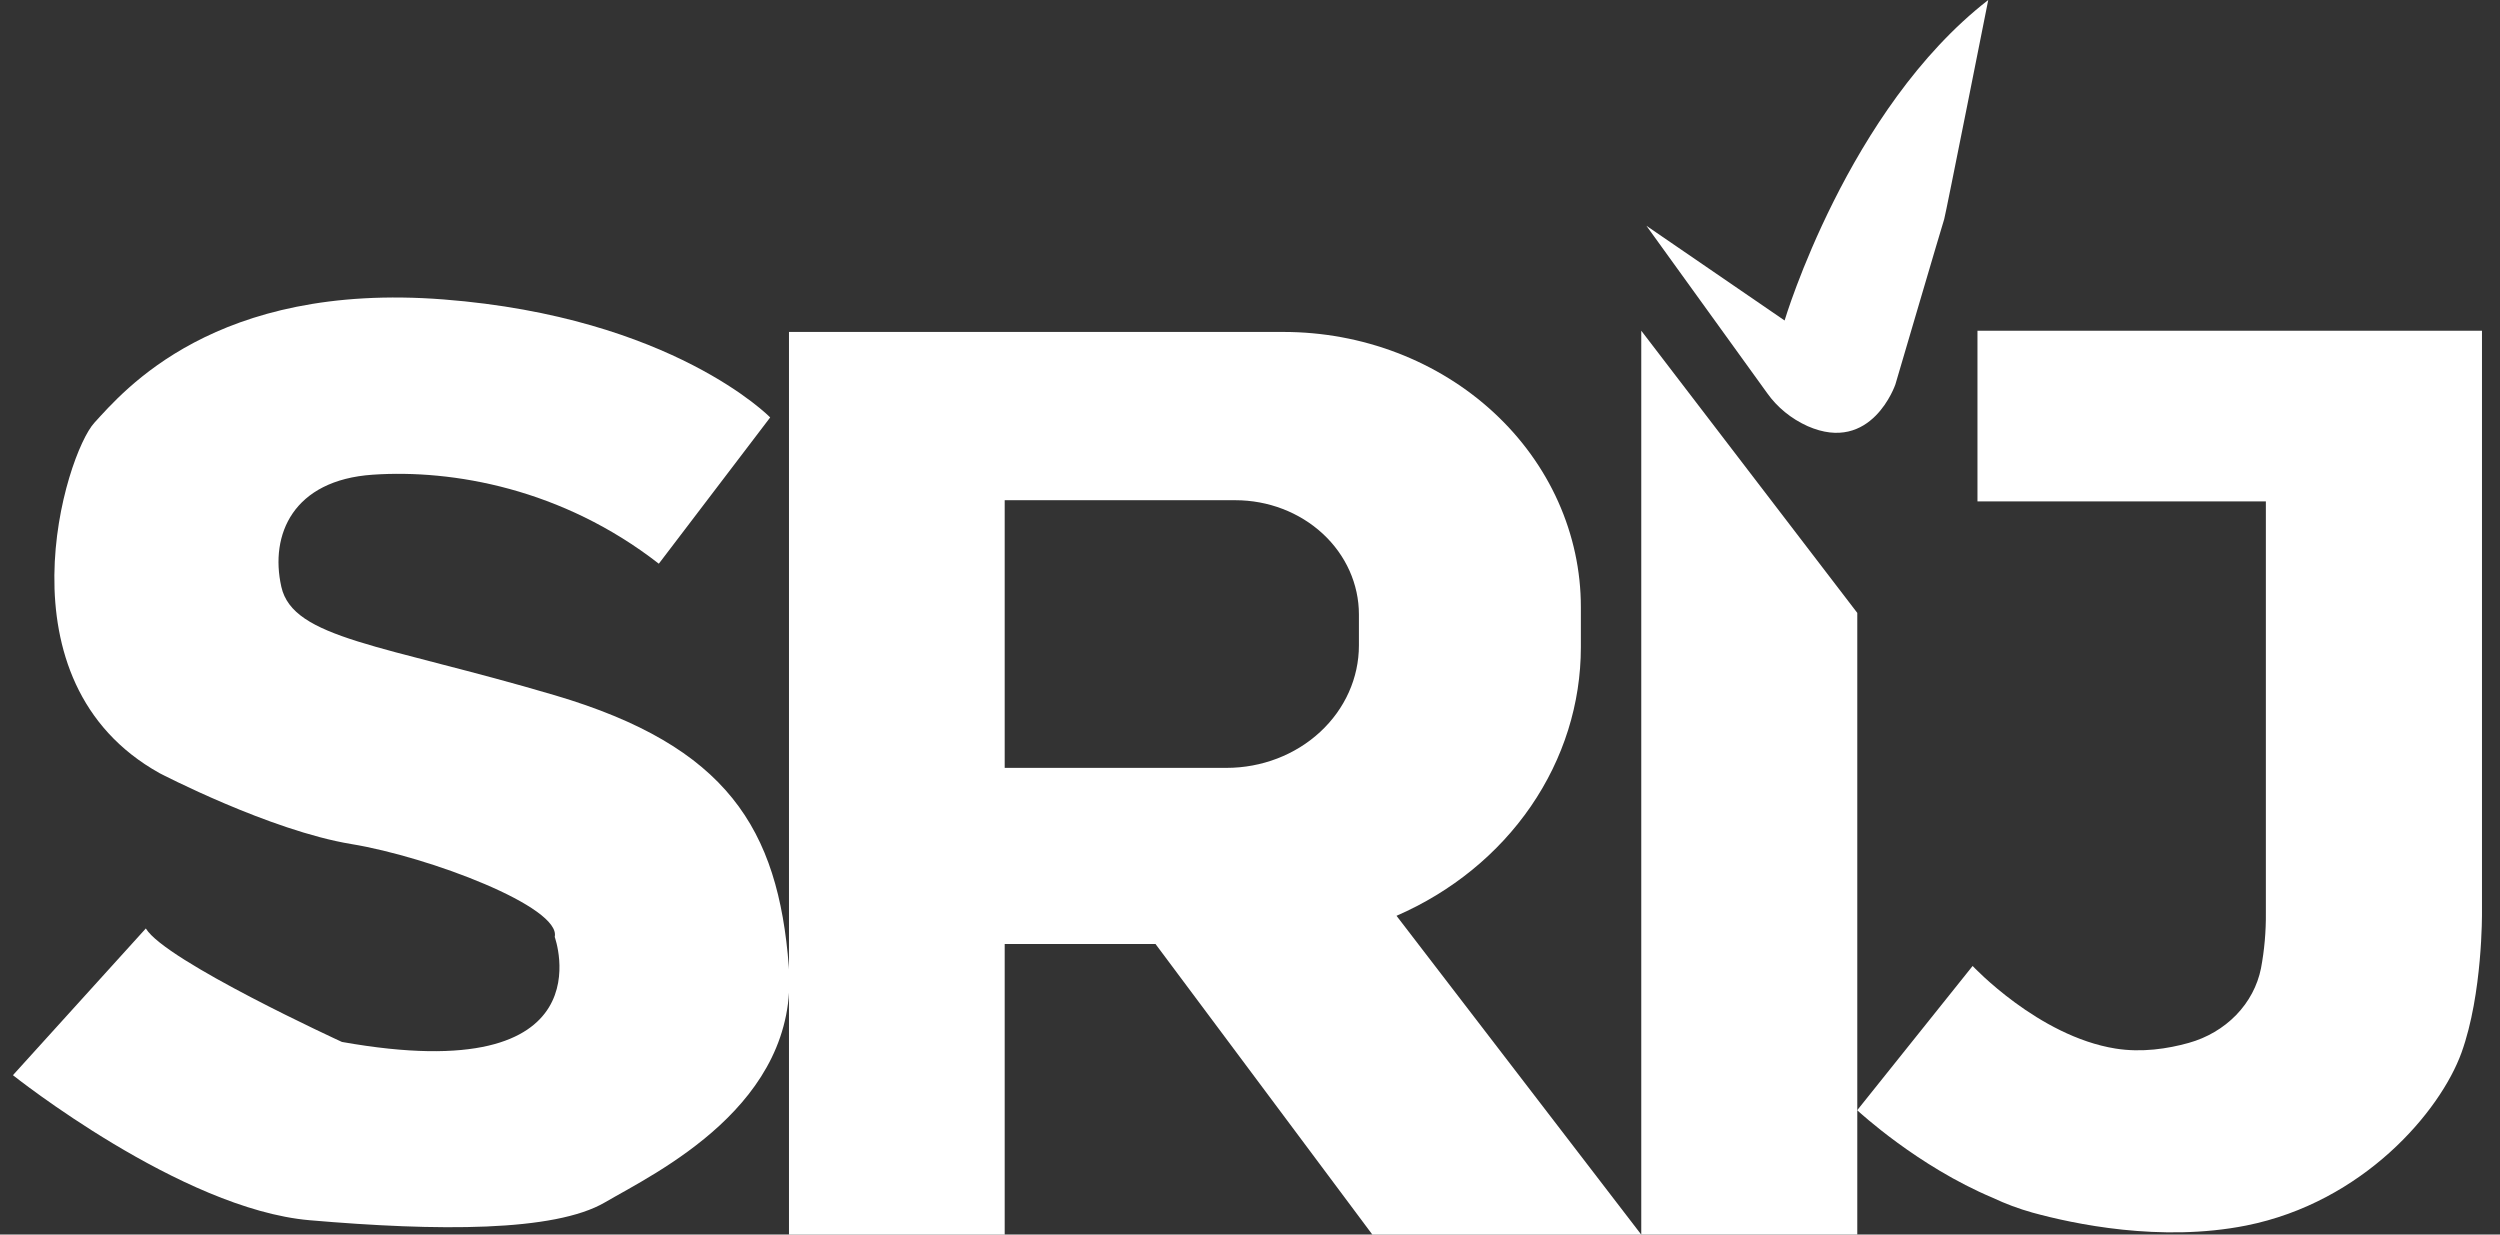
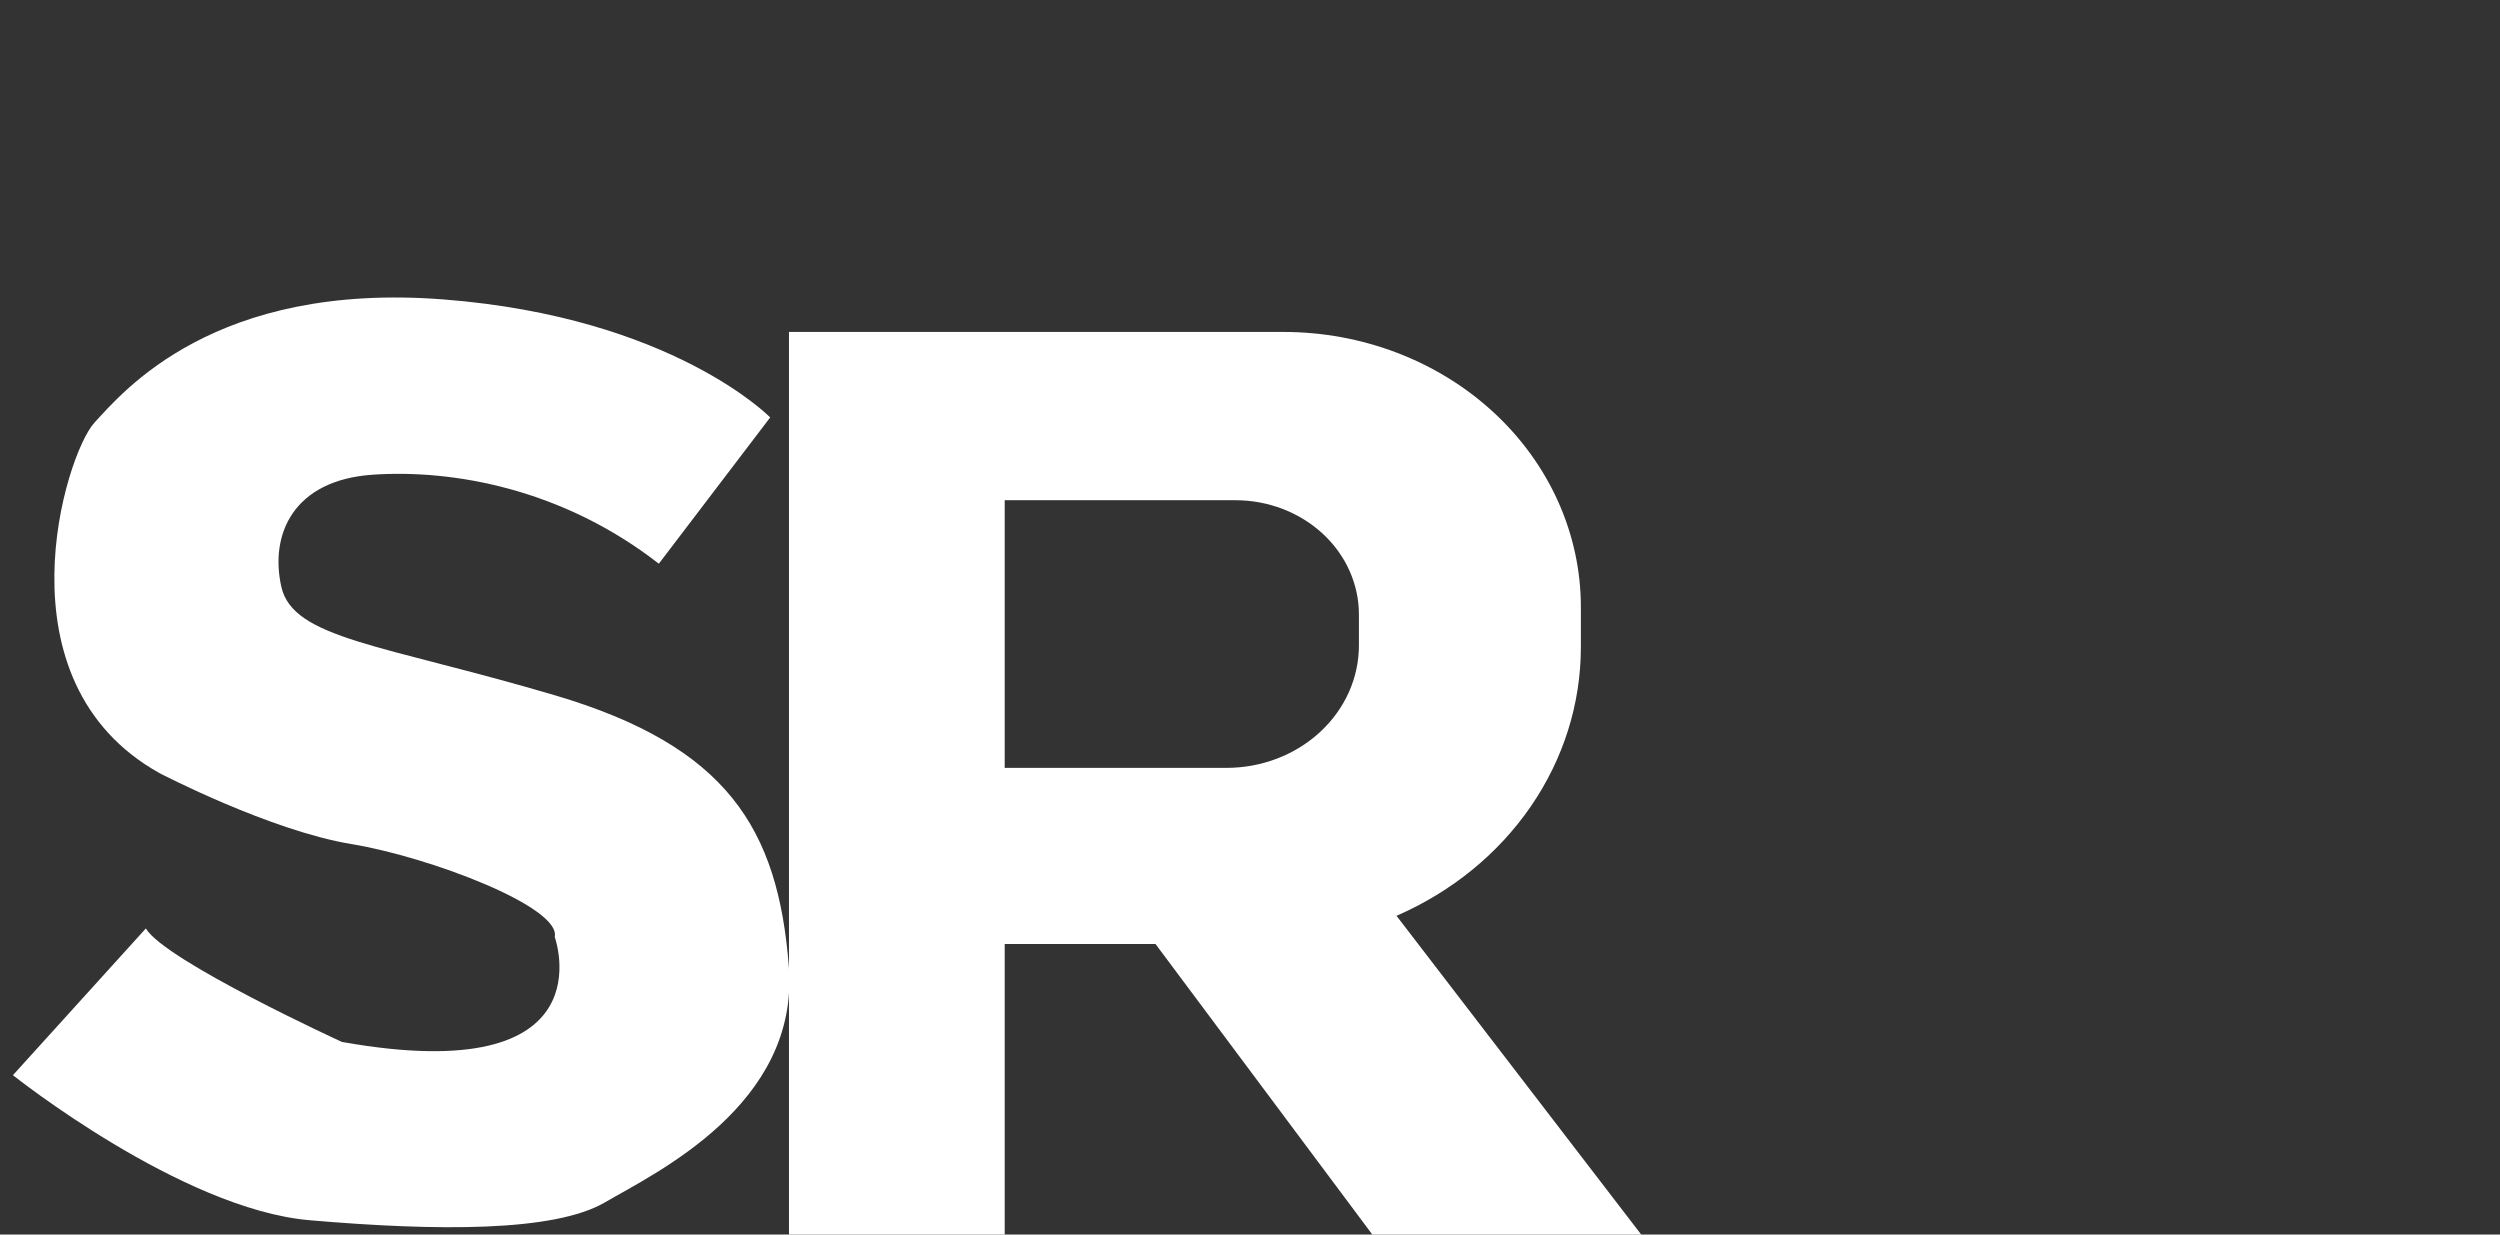
<svg xmlns="http://www.w3.org/2000/svg" width="81" height="40" viewBox="0 0 81 40" fill="none">
  <rect x="0" y="0" width="81" height="40" fill="#333333" stroke="none" />
  <g clip-path="url(#clip0_13036_220718)">
-     <path d="M79.754 34.102C79.066 36.01 76.571 38.952 72.773 39.708C70 40.258 67.171 39.652 65.85 39.288C65.408 39.164 64.978 39.004 64.566 38.809C62.128 37.784 60.232 36.022 60.173 35.972L63.913 31.297C63.913 31.297 66.039 33.572 68.541 33.973C69.391 34.11 70.233 33.98 70.911 33.791C71.504 33.626 72.037 33.313 72.451 32.887C72.864 32.461 73.143 31.937 73.256 31.374C73.367 30.781 73.42 30.18 73.414 29.578V16.245H64.07V10.716H80.416V29.567C80.416 29.567 80.441 32.193 79.754 34.102Z" fill="white" />
-     <path d="M60.176 19.858V40H53.177V10.715L60.176 19.858Z" fill="white" />
-     <path d="M53.344 7.315L57.821 10.384C57.821 10.384 59.866 3.532 64.419 0C64.419 0 63.03 6.994 62.992 7.101C62.953 7.209 61.411 12.454 61.411 12.454C61.411 12.454 60.643 14.721 58.564 13.806C58.032 13.565 57.581 13.196 57.256 12.737L53.344 7.315Z" fill="white" />
    <path d="M45.247 29.672C47.033 28.895 48.543 27.665 49.601 26.124C50.659 24.583 51.22 22.795 51.22 20.97V19.666C51.22 18.496 50.97 17.337 50.486 16.256C50.002 15.175 49.292 14.192 48.397 13.365C47.502 12.537 46.44 11.881 45.271 11.433C44.101 10.985 42.848 10.755 41.583 10.755H25.563V40.002H32.552V30.585H37.438L44.465 40.002H53.177L45.247 29.672ZM32.552 16.207H40.025C41.087 16.207 42.105 16.597 42.856 17.291C43.607 17.985 44.029 18.927 44.029 19.909V20.91C44.029 21.963 43.577 22.972 42.772 23.716C41.967 24.461 40.876 24.879 39.738 24.879H32.552V16.207Z" fill="white" />
    <path d="M17.973 30.357C17.973 30.357 19.77 35.306 11.079 33.759C11.079 33.759 5.352 31.132 4.725 30.082L0.419 34.836C0.419 34.836 5.866 39.175 10.028 39.535C14.19 39.894 17.962 39.912 19.596 38.959C21.229 38.006 25.905 35.799 25.558 31.321C25.212 26.843 23.558 24.177 17.978 22.527C12.397 20.878 9.495 20.7 9.115 19.012C8.736 17.323 9.494 15.555 12.079 15.38C14.663 15.204 18.214 15.826 21.346 18.264L24.954 13.525C24.954 13.525 21.791 10.279 14.374 9.702C6.957 9.125 3.996 12.678 3.06 13.694C2.123 14.71 -0.169 22.075 5.171 25.051C5.171 25.051 8.746 26.913 11.387 27.348C13.919 27.765 18.191 29.39 17.973 30.357Z" fill="white" />
  </g>
  <defs>
    <clipPath id="clip0_13036_220718">
      <rect width="80" height="40" fill="white" transform="translate(0.416)" />
    </clipPath>
  </defs>
</svg>